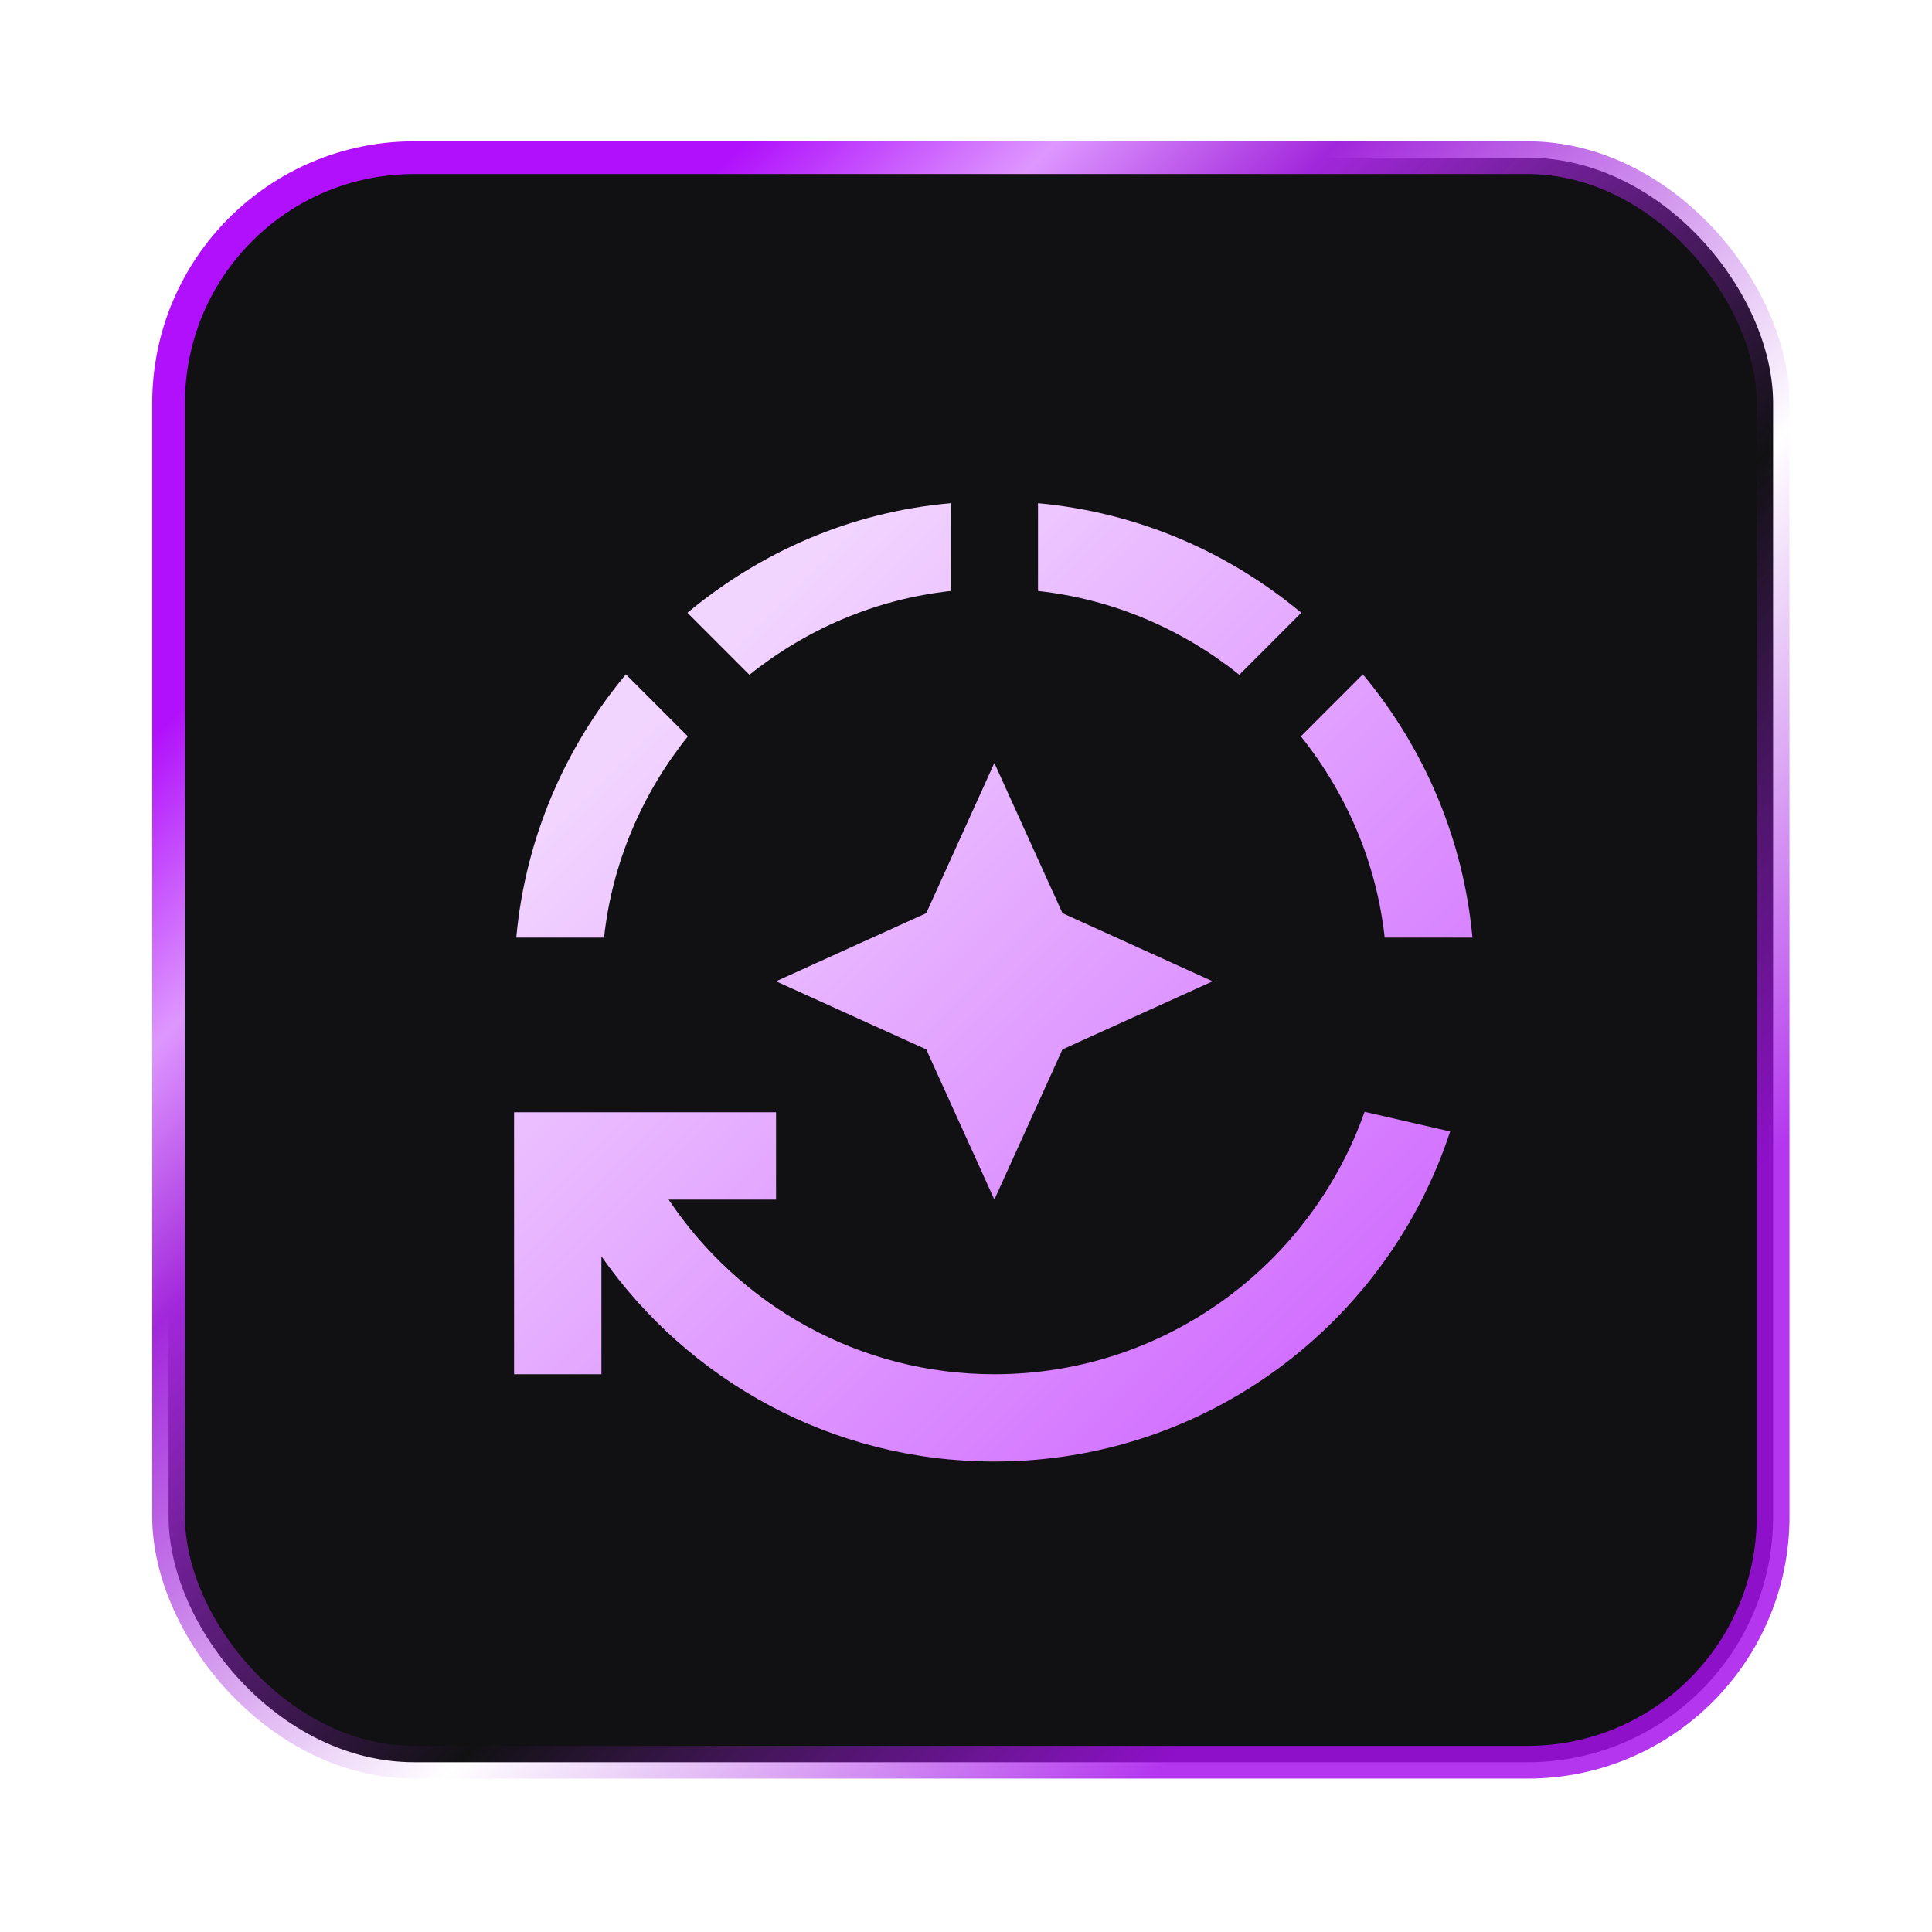
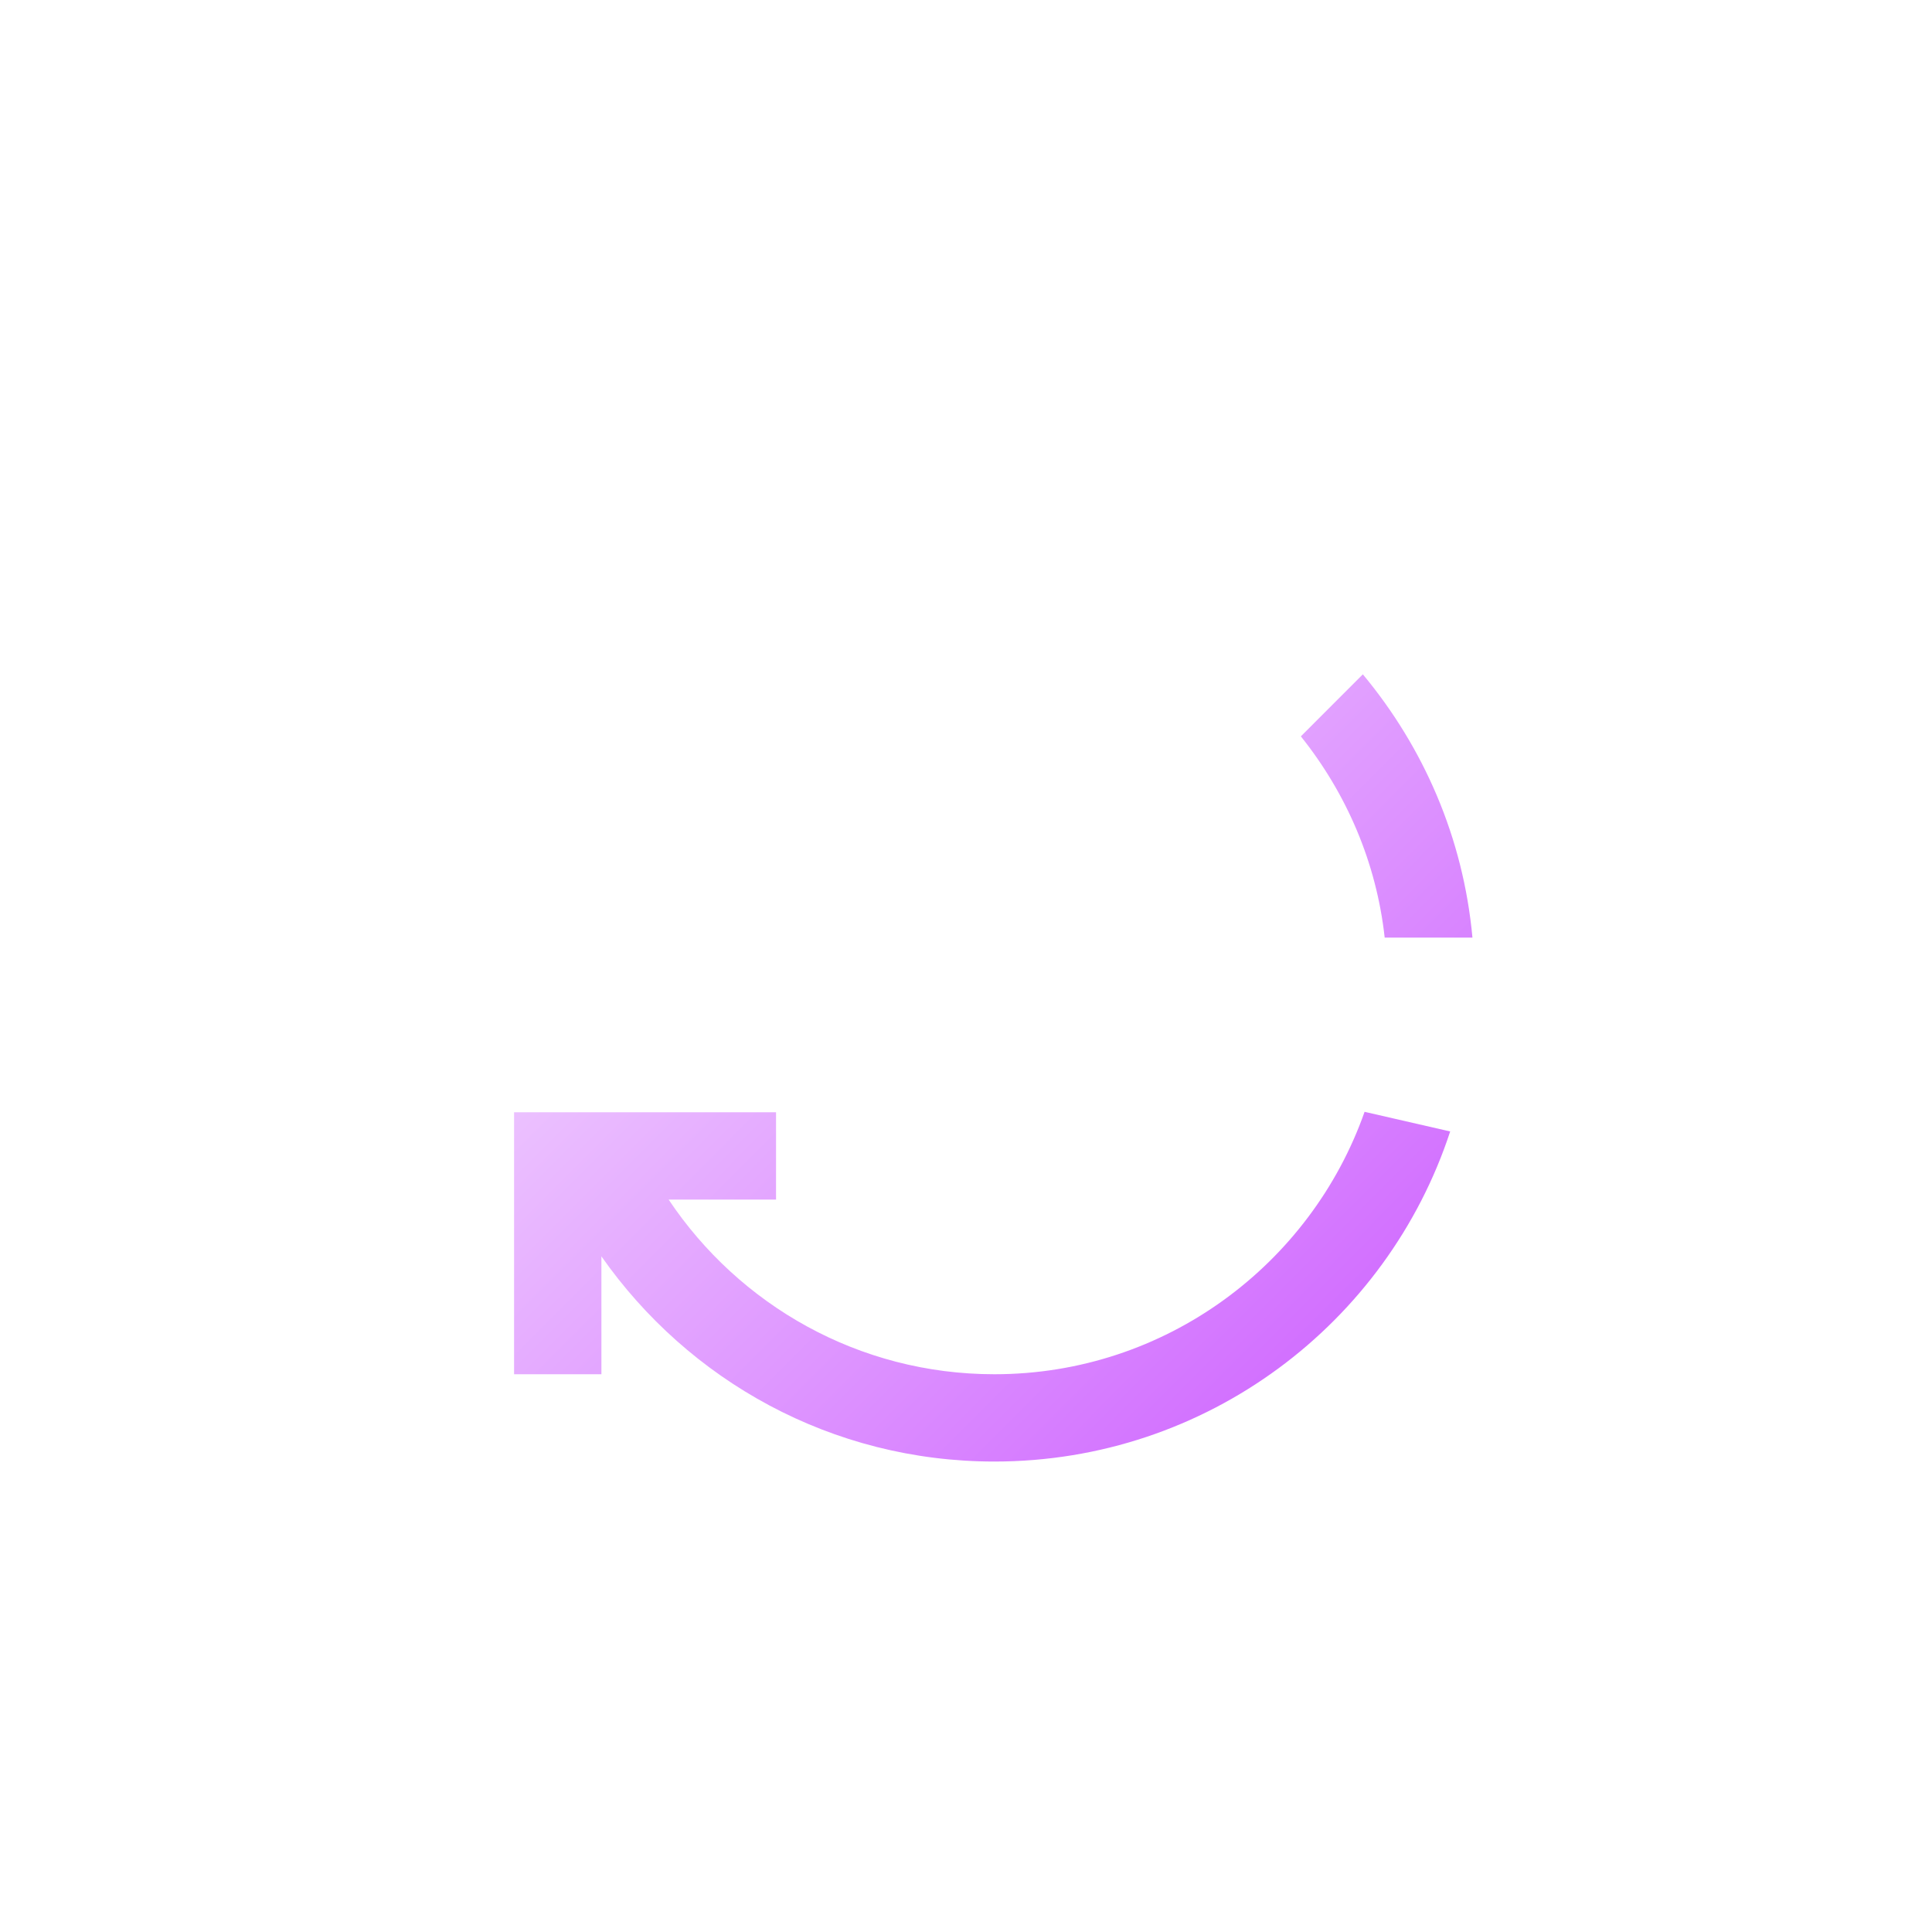
<svg xmlns="http://www.w3.org/2000/svg" width="59" height="59" viewBox="0 0 59 59" fill="none">
  <g filter="url(#filter0_d_8319_14347)">
-     <rect x="5.148" y="2.815" width="49" height="49" rx="7.5" fill="#111113" stroke="url(#paint0_linear_8319_14347)" />
-     <path d="M39.739 16.713C37.513 14.86 34.753 13.647 31.699 13.367V16.047C34.006 16.3 36.113 17.22 37.846 18.607L39.739 16.713Z" fill="url(#paint1_linear_8319_14347)" />
-     <path d="M29.032 16.047V13.367C25.979 13.633 23.219 14.86 20.993 16.713L22.886 18.607C24.619 17.22 26.726 16.3 29.032 16.047Z" fill="url(#paint2_linear_8319_14347)" />
-     <path d="M21.006 20.487L19.113 18.593C17.259 20.82 16.046 23.58 15.766 26.633H18.446C18.699 24.327 19.619 22.22 21.006 20.487Z" fill="url(#paint3_linear_8319_14347)" />
    <path d="M42.286 26.633H44.966C44.686 23.58 43.472 20.82 41.619 18.593L39.726 20.487C41.112 22.22 42.032 24.327 42.286 26.633Z" fill="url(#paint4_linear_8319_14347)" />
-     <path d="M23.699 27.967L28.286 30.047L30.366 34.633L32.446 30.047L37.032 27.967L32.446 25.887L30.366 21.3L28.286 25.887L23.699 27.967Z" fill="url(#paint5_linear_8319_14347)" />
    <path d="M30.366 39.967C26.219 39.967 22.566 37.847 20.419 34.633H23.699V31.967H15.699V39.967H18.366V36.367C21.019 40.153 25.393 42.633 30.366 42.633C36.859 42.633 42.366 38.407 44.286 32.553L41.672 31.953C40.032 36.607 35.593 39.967 30.366 39.967Z" fill="url(#paint6_linear_8319_14347)" />
  </g>
  <defs>
    <filter id="filter0_d_8319_14347" x="0.648" y="0" width="58.185" height="58.315" filterUnits="userSpaceOnUse" color-interpolation-filters="sRGB">
      <feFlood flood-opacity="0" result="BackgroundImageFix" />
      <feColorMatrix in="SourceAlpha" type="matrix" values="0 0 0 0 0 0 0 0 0 0 0 0 0 0 0 0 0 0 127 0" result="hardAlpha" />
      <feOffset dy="2" />
      <feGaussianBlur stdDeviation="2" />
      <feComposite in2="hardAlpha" operator="out" />
      <feColorMatrix type="matrix" values="0 0 0 0 0 0 0 0 0 0 0 0 0 0 0 0 0 0 0.07 0" />
      <feBlend mode="normal" in2="BackgroundImageFix" result="effect1_dropShadow_8319_14347" />
      <feBlend mode="normal" in="SourceGraphic" in2="effect1_dropShadow_8319_14347" result="shape" />
    </filter>
    <linearGradient id="paint0_linear_8319_14347" x1="12.182" y1="11.597" x2="53.809" y2="53.156" gradientUnits="userSpaceOnUse">
      <stop offset="0.016" stop-color="#B010FB" />
      <stop offset="0.13" stop-color="#DE97FF" />
      <stop offset="0.234" stop-color="#A227DB" />
      <stop offset="0.505" stop-color="#A227DB" stop-opacity="0" />
      <stop offset="0.766" stop-color="#A610EC" stop-opacity="0.84" />
    </linearGradient>
    <linearGradient id="paint1_linear_8319_14347" x1="20.109" y1="18.8" x2="44.475" y2="43.126" gradientUnits="userSpaceOnUse">
      <stop offset="0.016" stop-color="#F2D5FF" />
      <stop offset="1" stop-color="#CB5AFF" />
    </linearGradient>
    <linearGradient id="paint2_linear_8319_14347" x1="20.109" y1="18.8" x2="44.475" y2="43.126" gradientUnits="userSpaceOnUse">
      <stop offset="0.016" stop-color="#F2D5FF" />
      <stop offset="1" stop-color="#CB5AFF" />
    </linearGradient>
    <linearGradient id="paint3_linear_8319_14347" x1="20.109" y1="18.8" x2="44.475" y2="43.126" gradientUnits="userSpaceOnUse">
      <stop offset="0.016" stop-color="#F2D5FF" />
      <stop offset="1" stop-color="#CB5AFF" />
    </linearGradient>
    <linearGradient id="paint4_linear_8319_14347" x1="20.109" y1="18.8" x2="44.475" y2="43.126" gradientUnits="userSpaceOnUse">
      <stop offset="0.016" stop-color="#F2D5FF" />
      <stop offset="1" stop-color="#CB5AFF" />
    </linearGradient>
    <linearGradient id="paint5_linear_8319_14347" x1="20.109" y1="18.8" x2="44.475" y2="43.126" gradientUnits="userSpaceOnUse">
      <stop offset="0.016" stop-color="#F2D5FF" />
      <stop offset="1" stop-color="#CB5AFF" />
    </linearGradient>
    <linearGradient id="paint6_linear_8319_14347" x1="20.109" y1="18.8" x2="44.475" y2="43.126" gradientUnits="userSpaceOnUse">
      <stop offset="0.016" stop-color="#F2D5FF" />
      <stop offset="1" stop-color="#CB5AFF" />
    </linearGradient>
  </defs>
</svg>